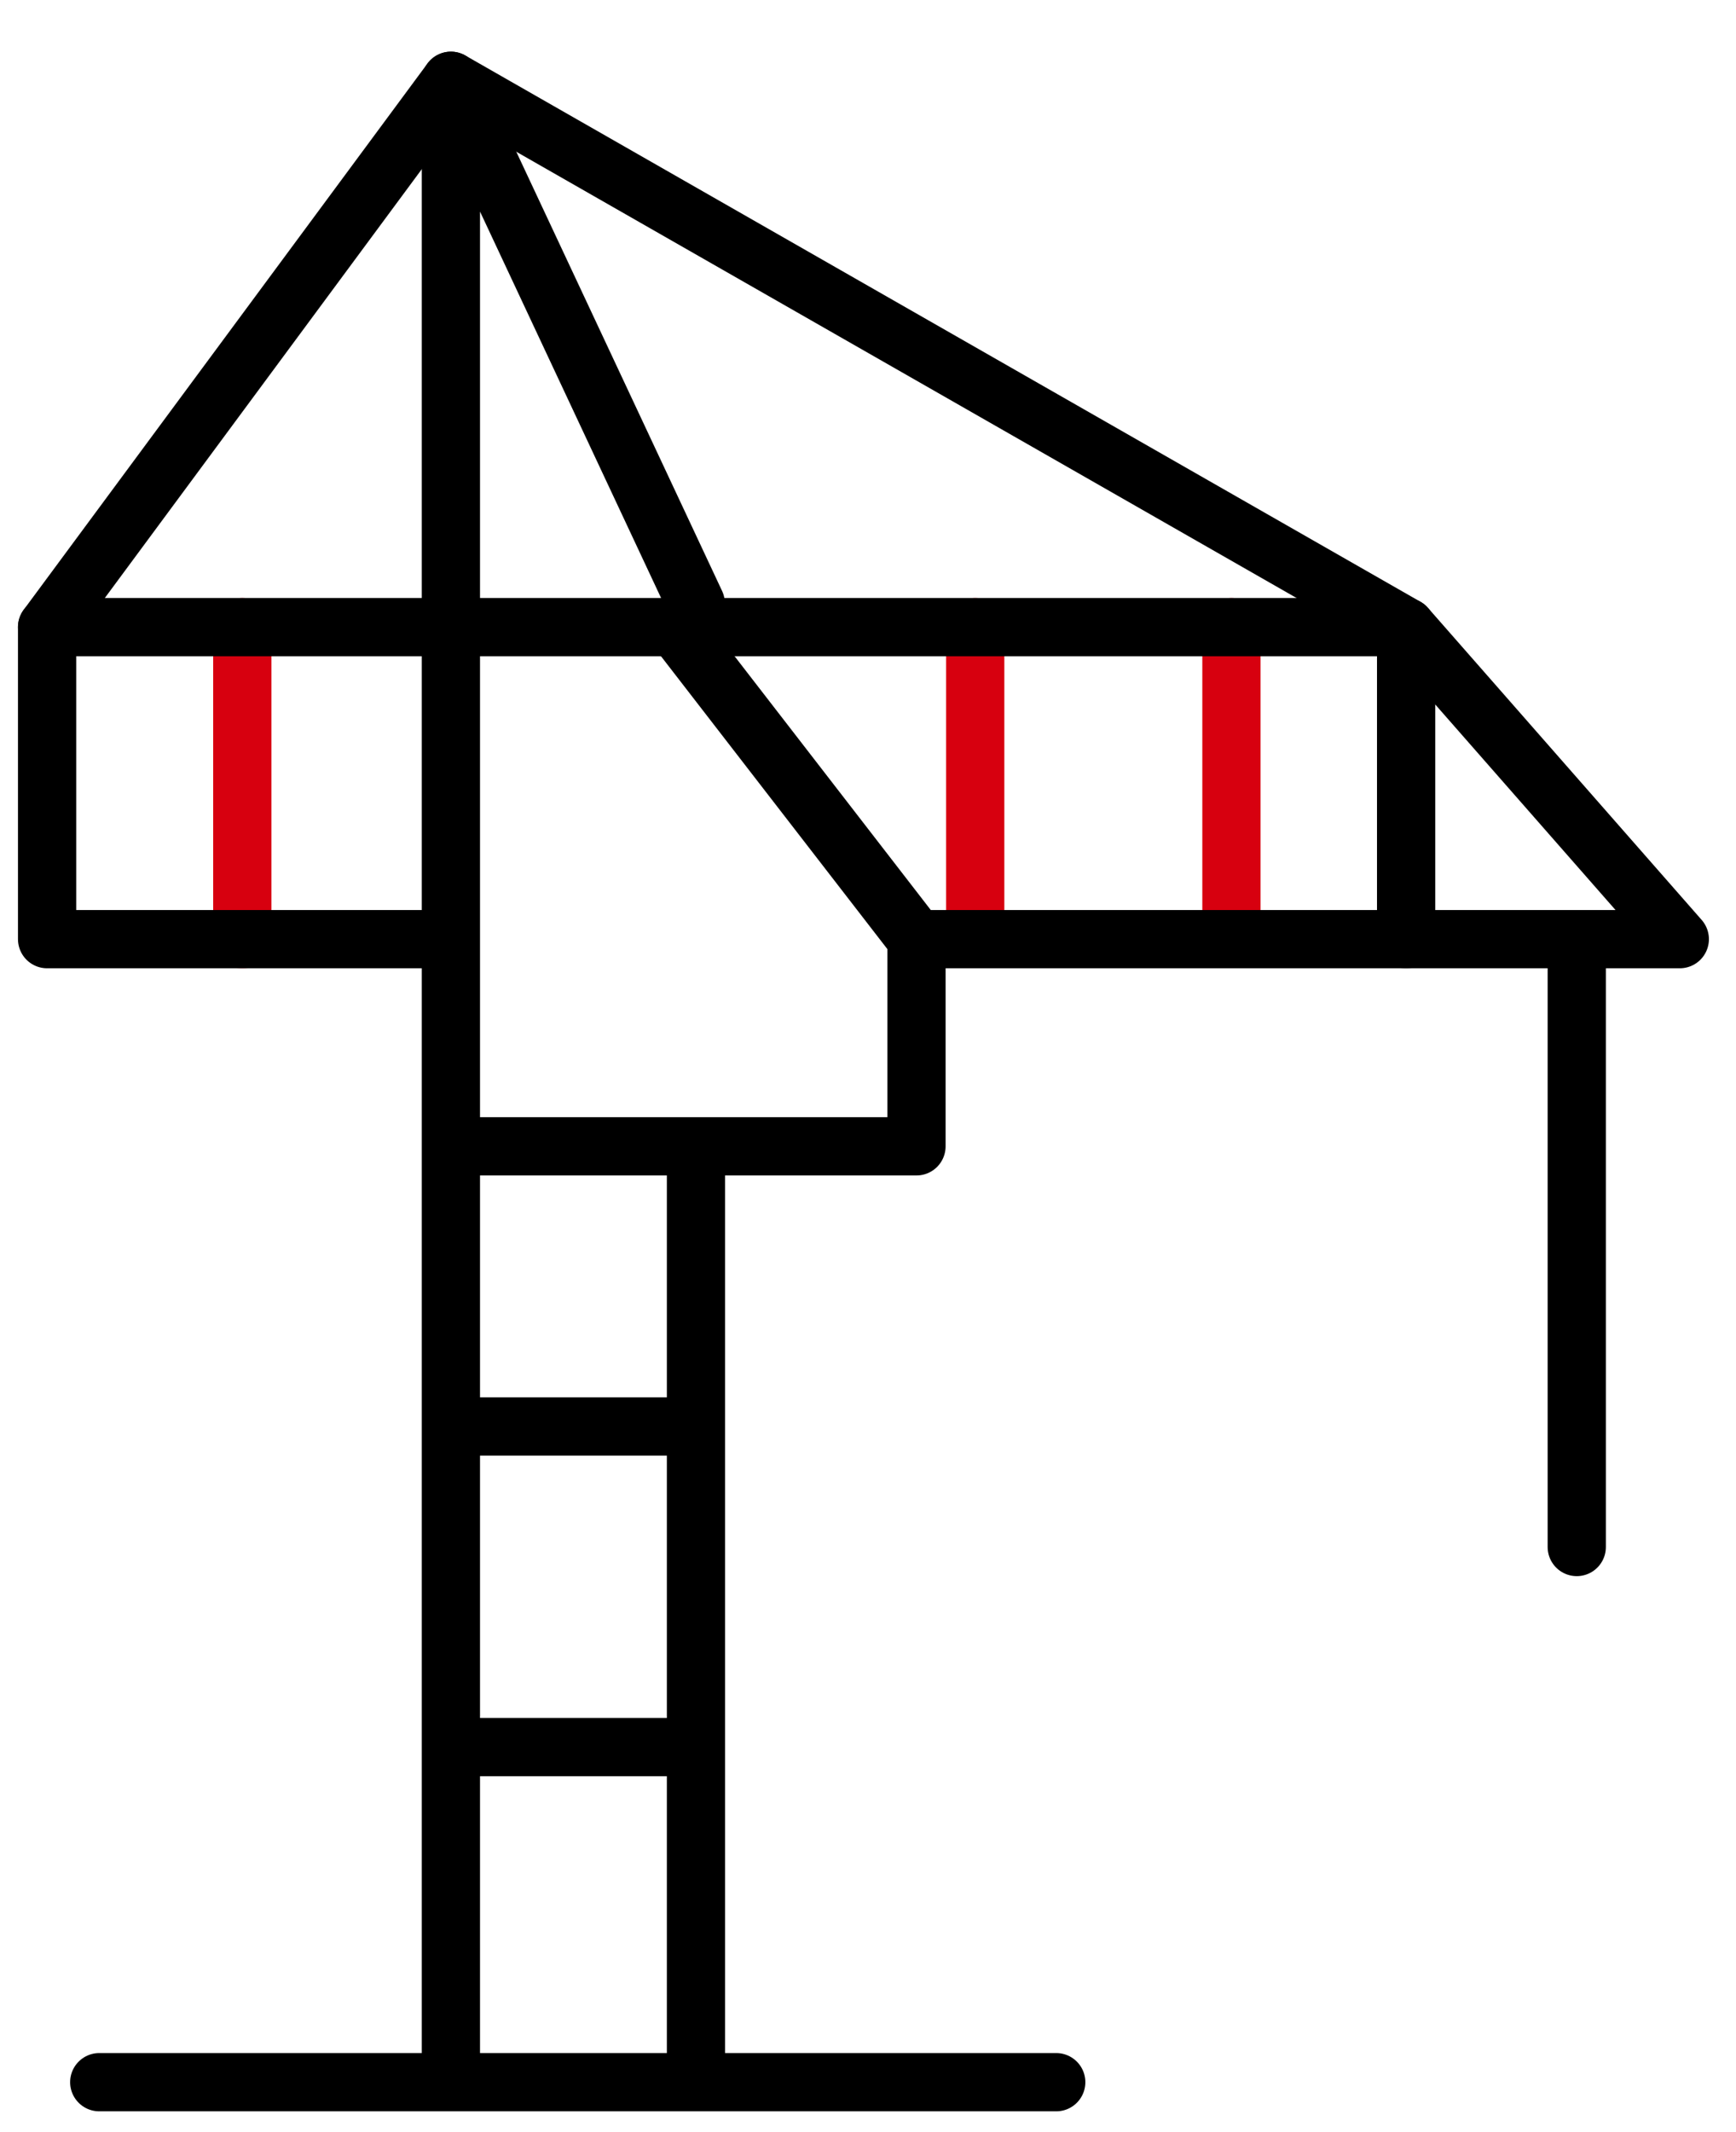
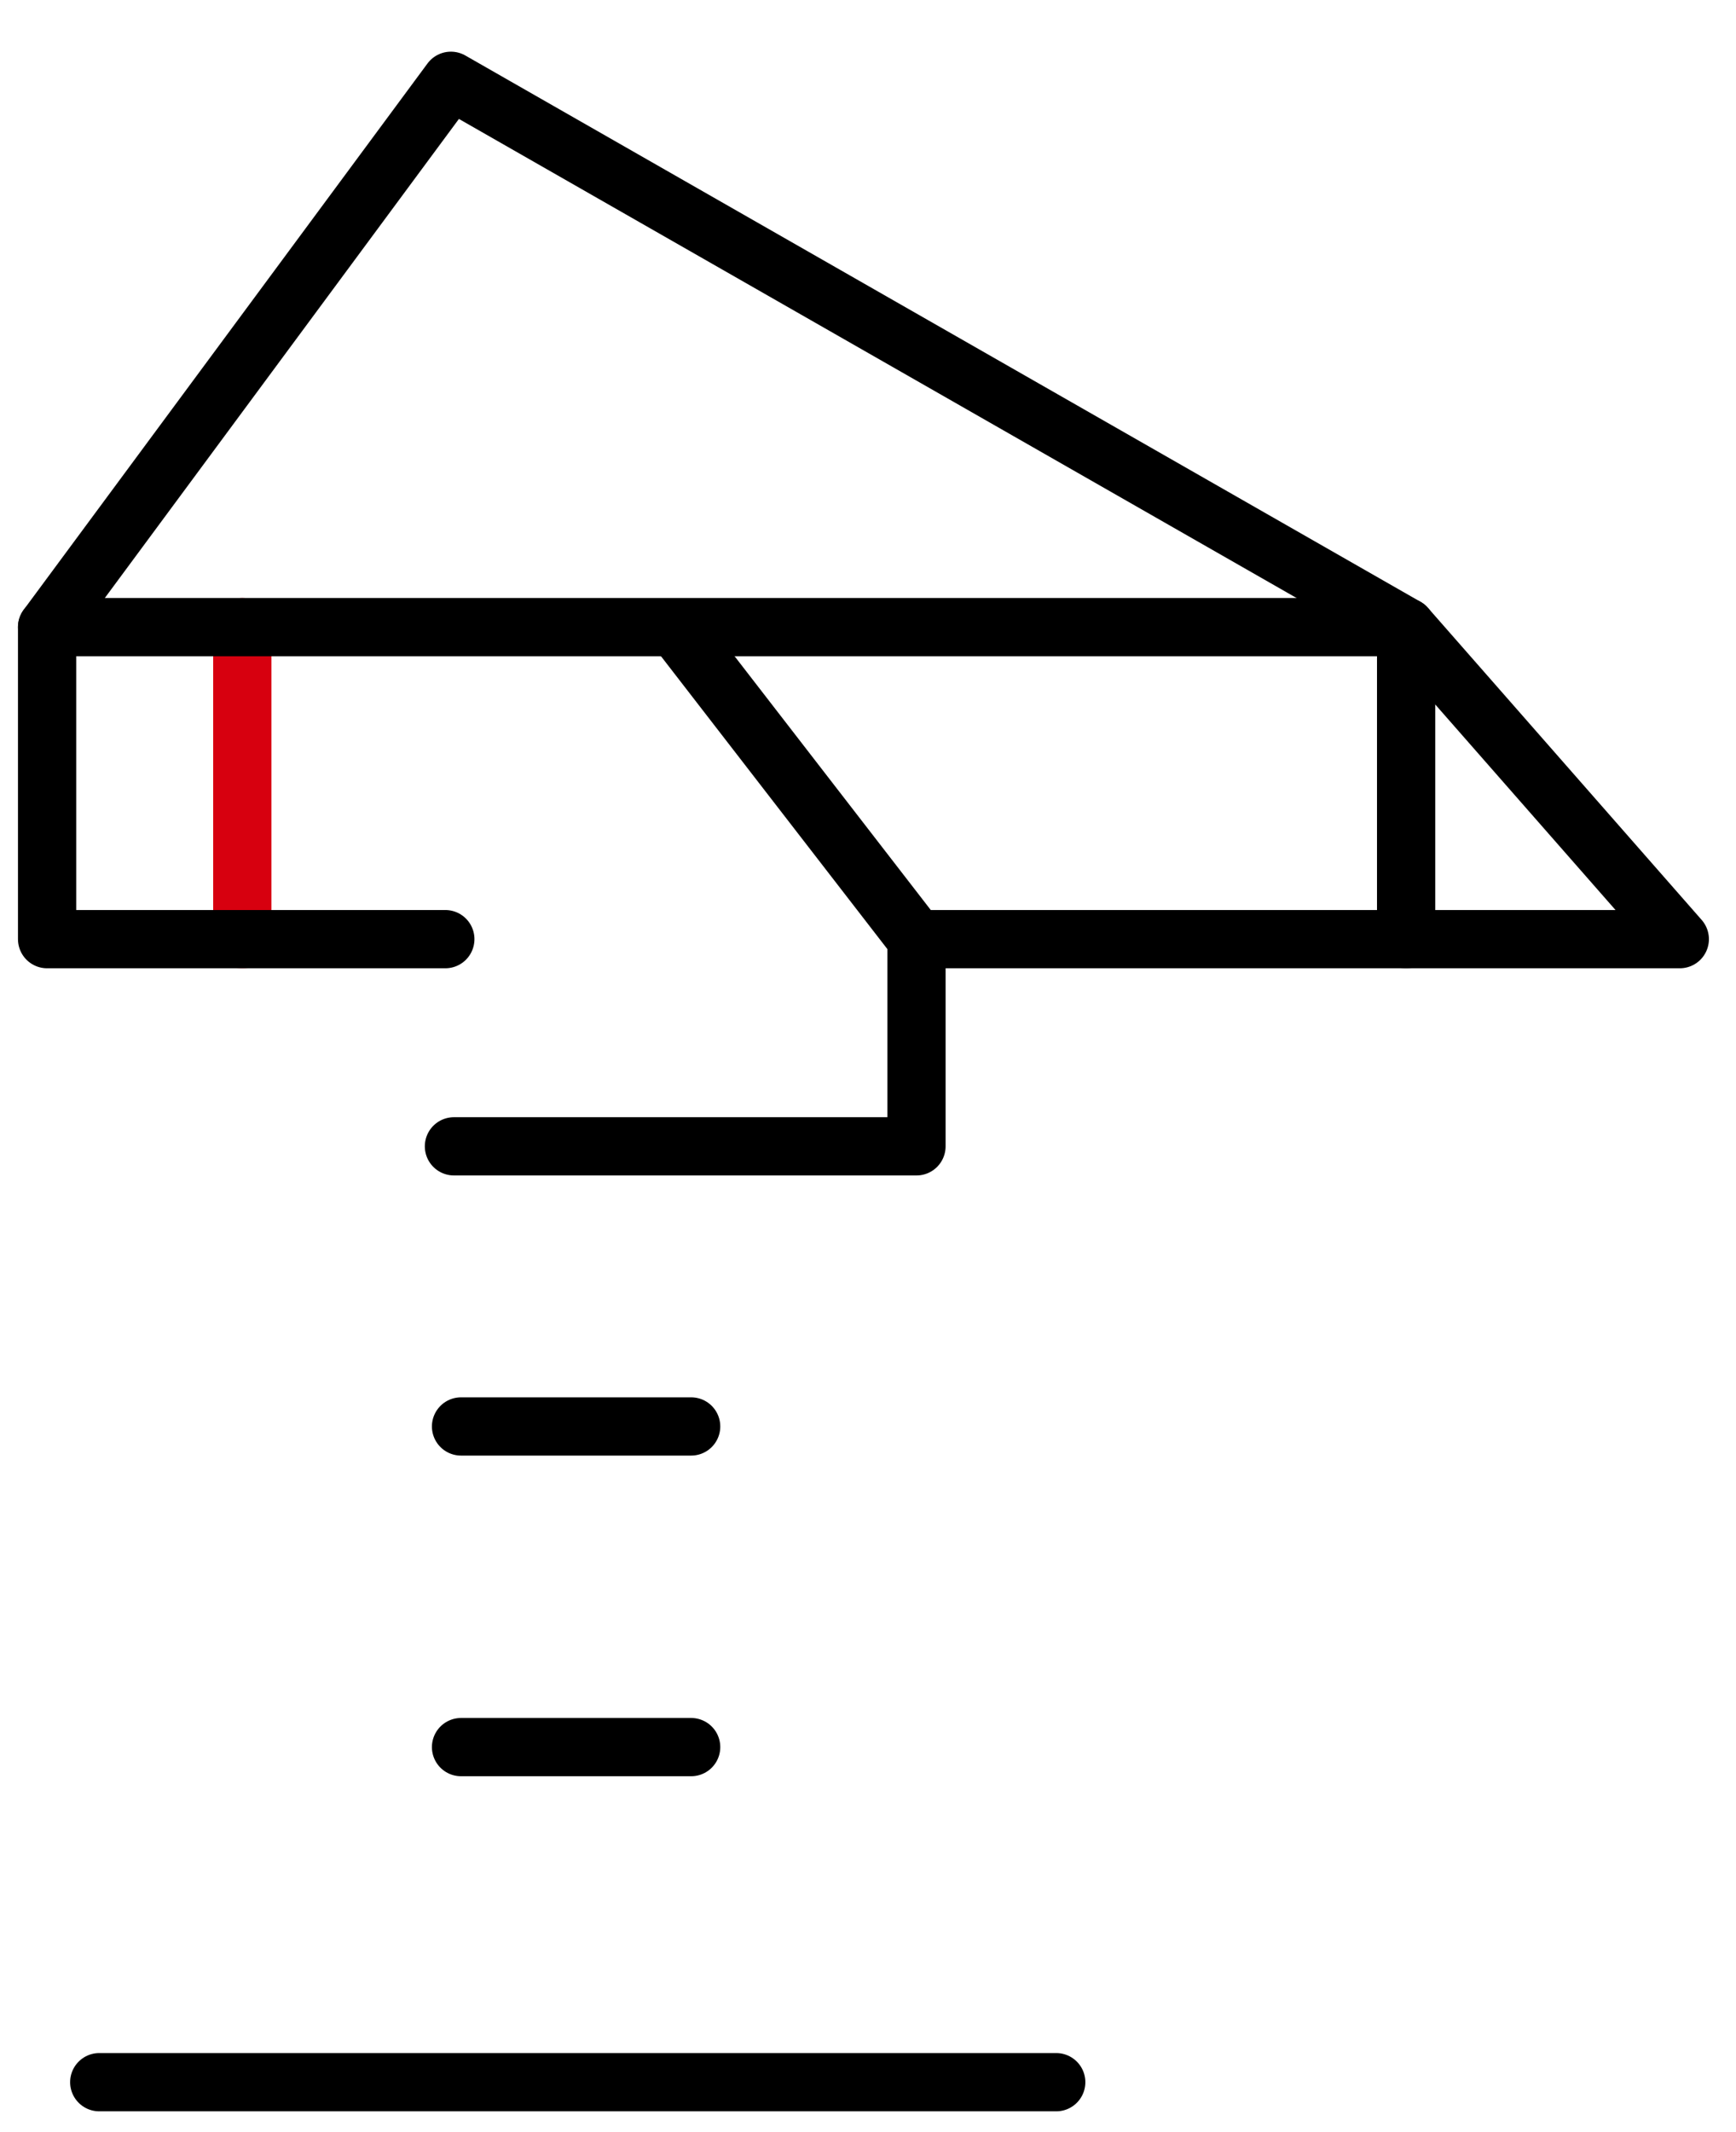
<svg xmlns="http://www.w3.org/2000/svg" version="1.1" id="图层_1" x="0px" y="0px" viewBox="0 0 685.7 841.9" style="enable-background:new 0 0 685.7 841.9;" xml:space="preserve">
  <style type="text/css">
	.st0{fill:none;stroke:#D7000F;stroke-width:23;stroke-linecap:round;stroke-linejoin:round;stroke-miterlimit:10;}
	.st1{fill:none;stroke:#000000;stroke-width:23;stroke-linecap:round;stroke-linejoin:round;stroke-miterlimit:10;}
</style>
  <g>
    <line class="st0" x1="95.7" y1="247.6" x2="95.7" y2="370.8" />
-     <line class="st0" x1="385.2" y1="247.6" x2="385.2" y2="368" />
-     <line class="st0" x1="486.4" y1="247.6" x2="486.4" y2="369.5" />
-     <polyline class="st1" points="178.1,814.1 178.1,31.9 274.8,238.2  " />
    <polyline class="st1" points="175.9,370.8 18.6,370.8 18.6,247.6 555.4,247.6 555.4,370.8 362.8,370.8  " />
    <polyline class="st1" points="269.9,251.7 362,370.8 362,452.6 179.3,452.6  " />
-     <line class="st1" x1="274.9" y1="461.7" x2="274.9" y2="812" />
    <line class="st1" x1="182.1" y1="563.2" x2="273" y2="563.2" />
    <line class="st1" x1="182.1" y1="689.8" x2="273" y2="689.8" />
    <polyline class="st1" points="18.6,247.6 178.1,31.9 555.4,247.6 663.5,370.8 555.4,370.8  " />
-     <line class="st1" x1="622.8" y1="377.1" x2="622.8" y2="610.8" />
    <line class="st1" x1="39.2" y1="822.1" x2="417.2" y2="822.1" />
  </g>
</svg>